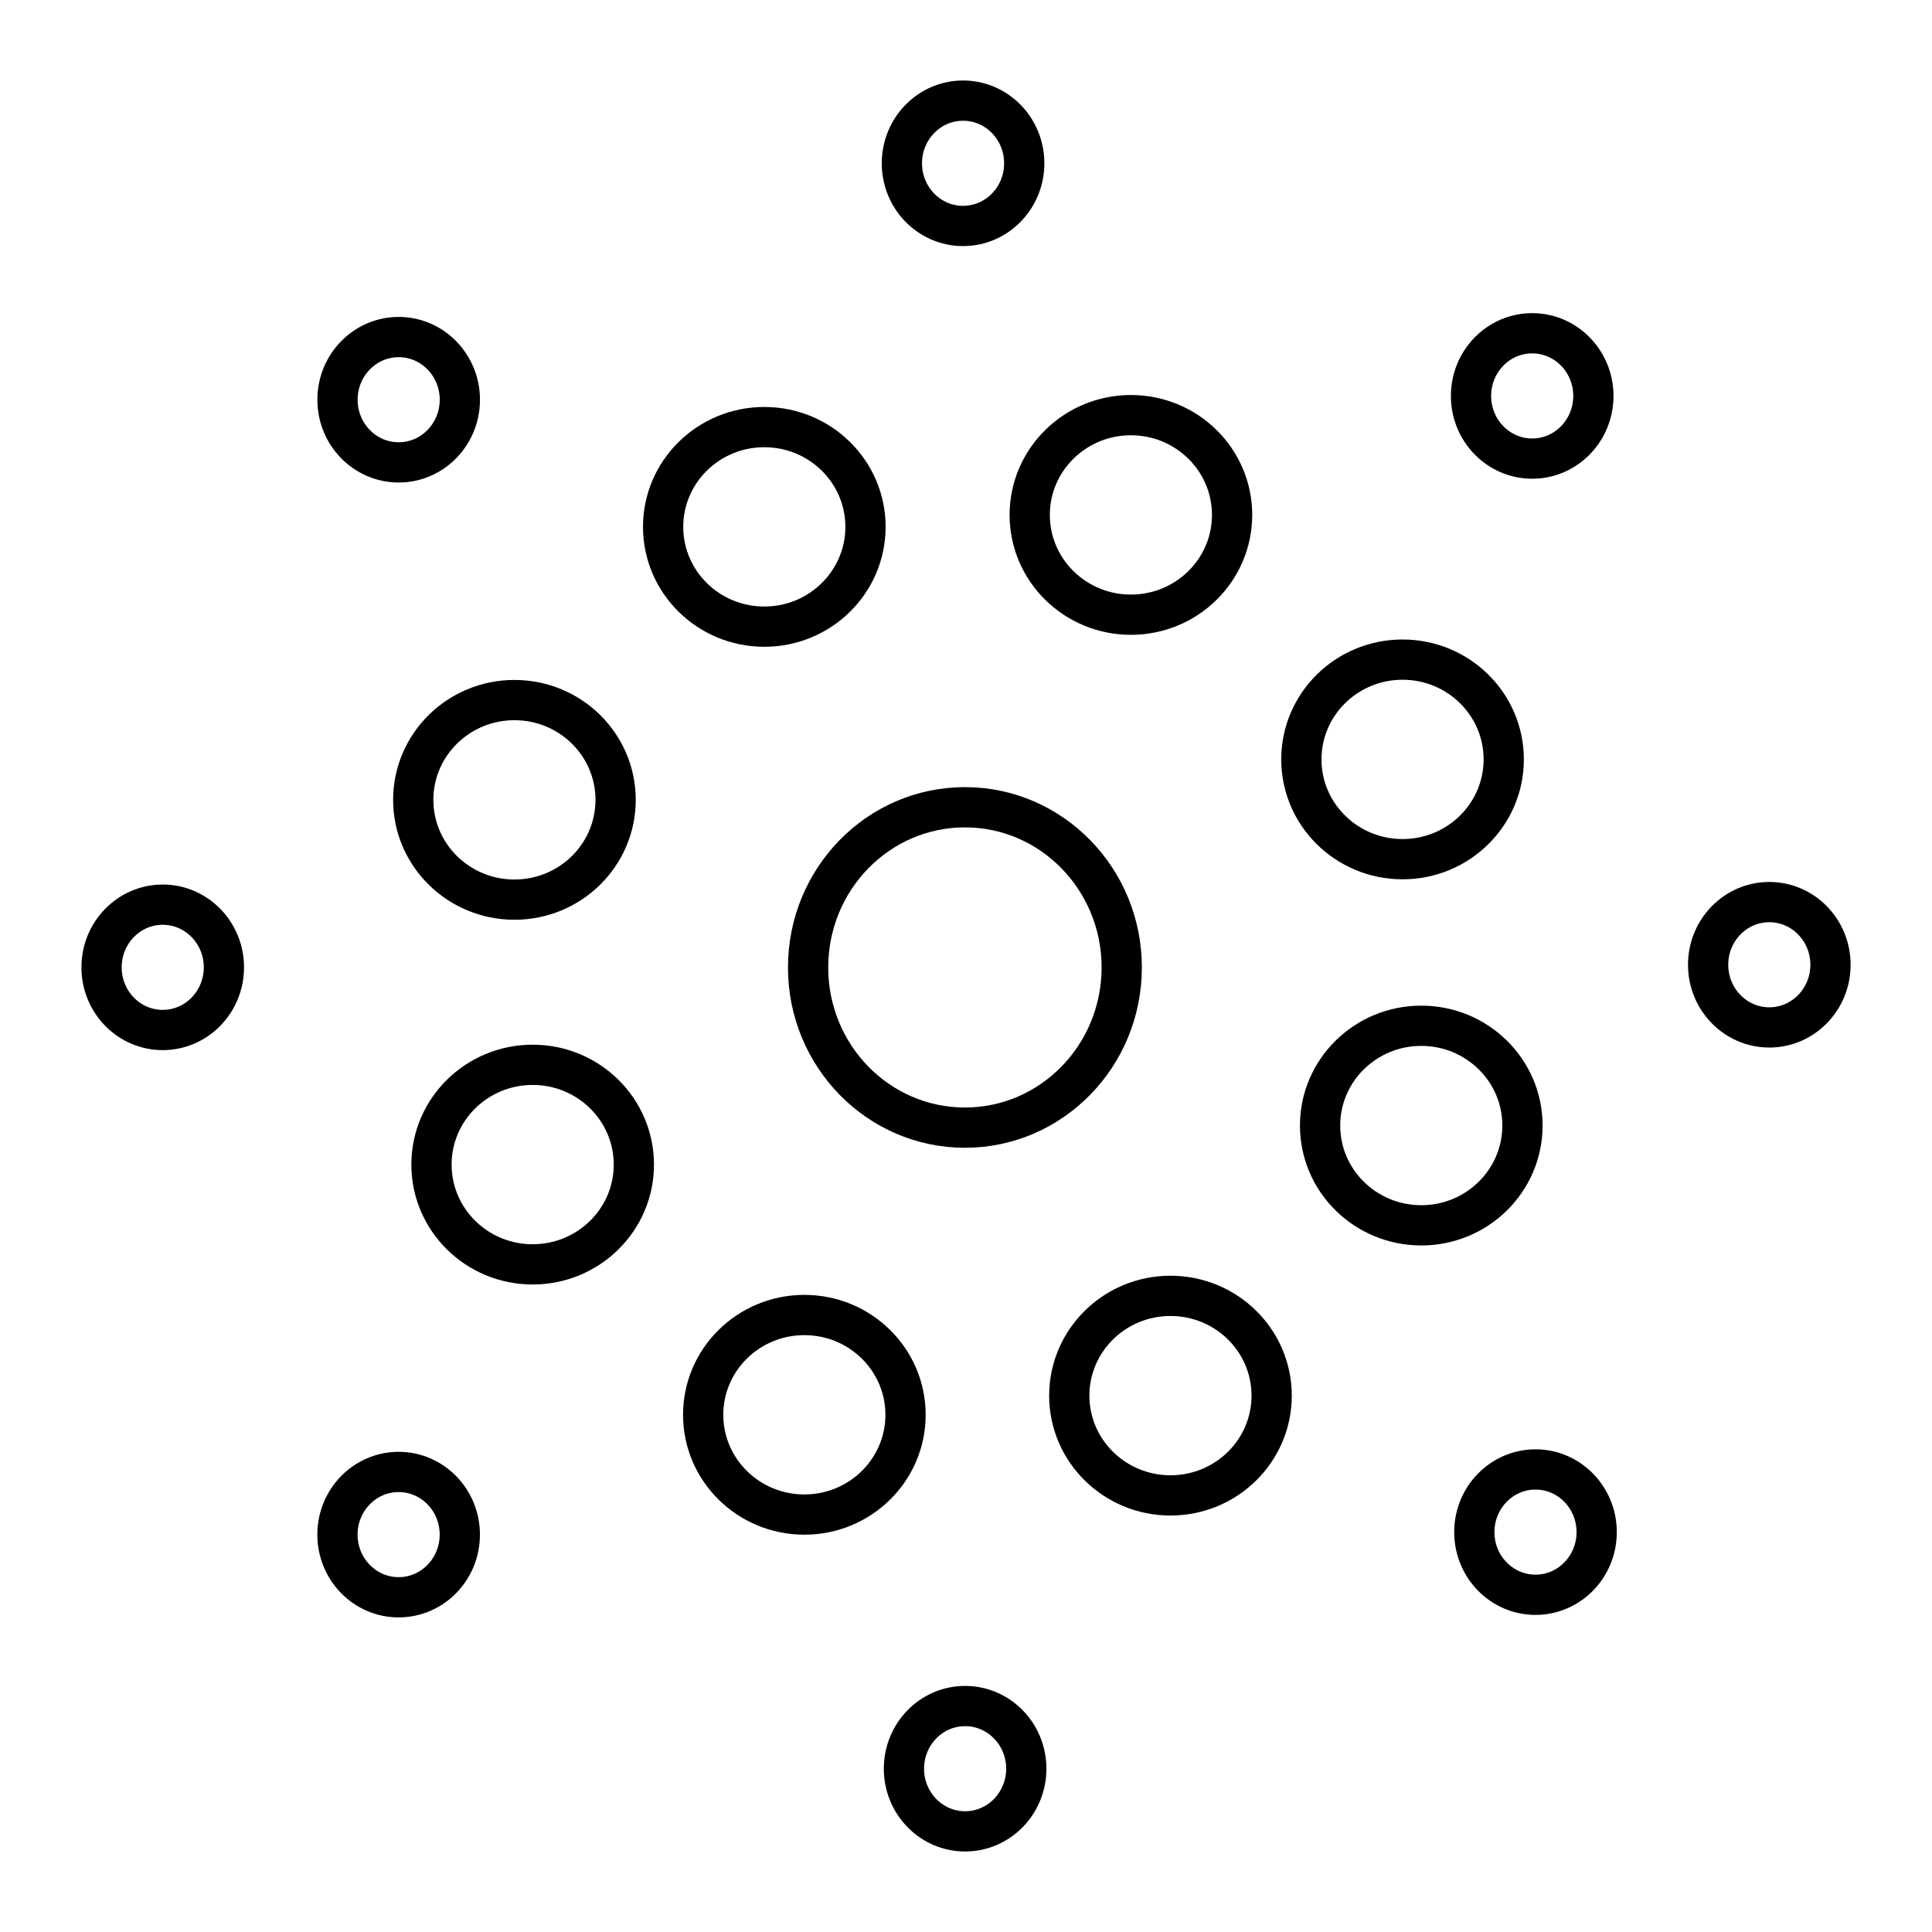
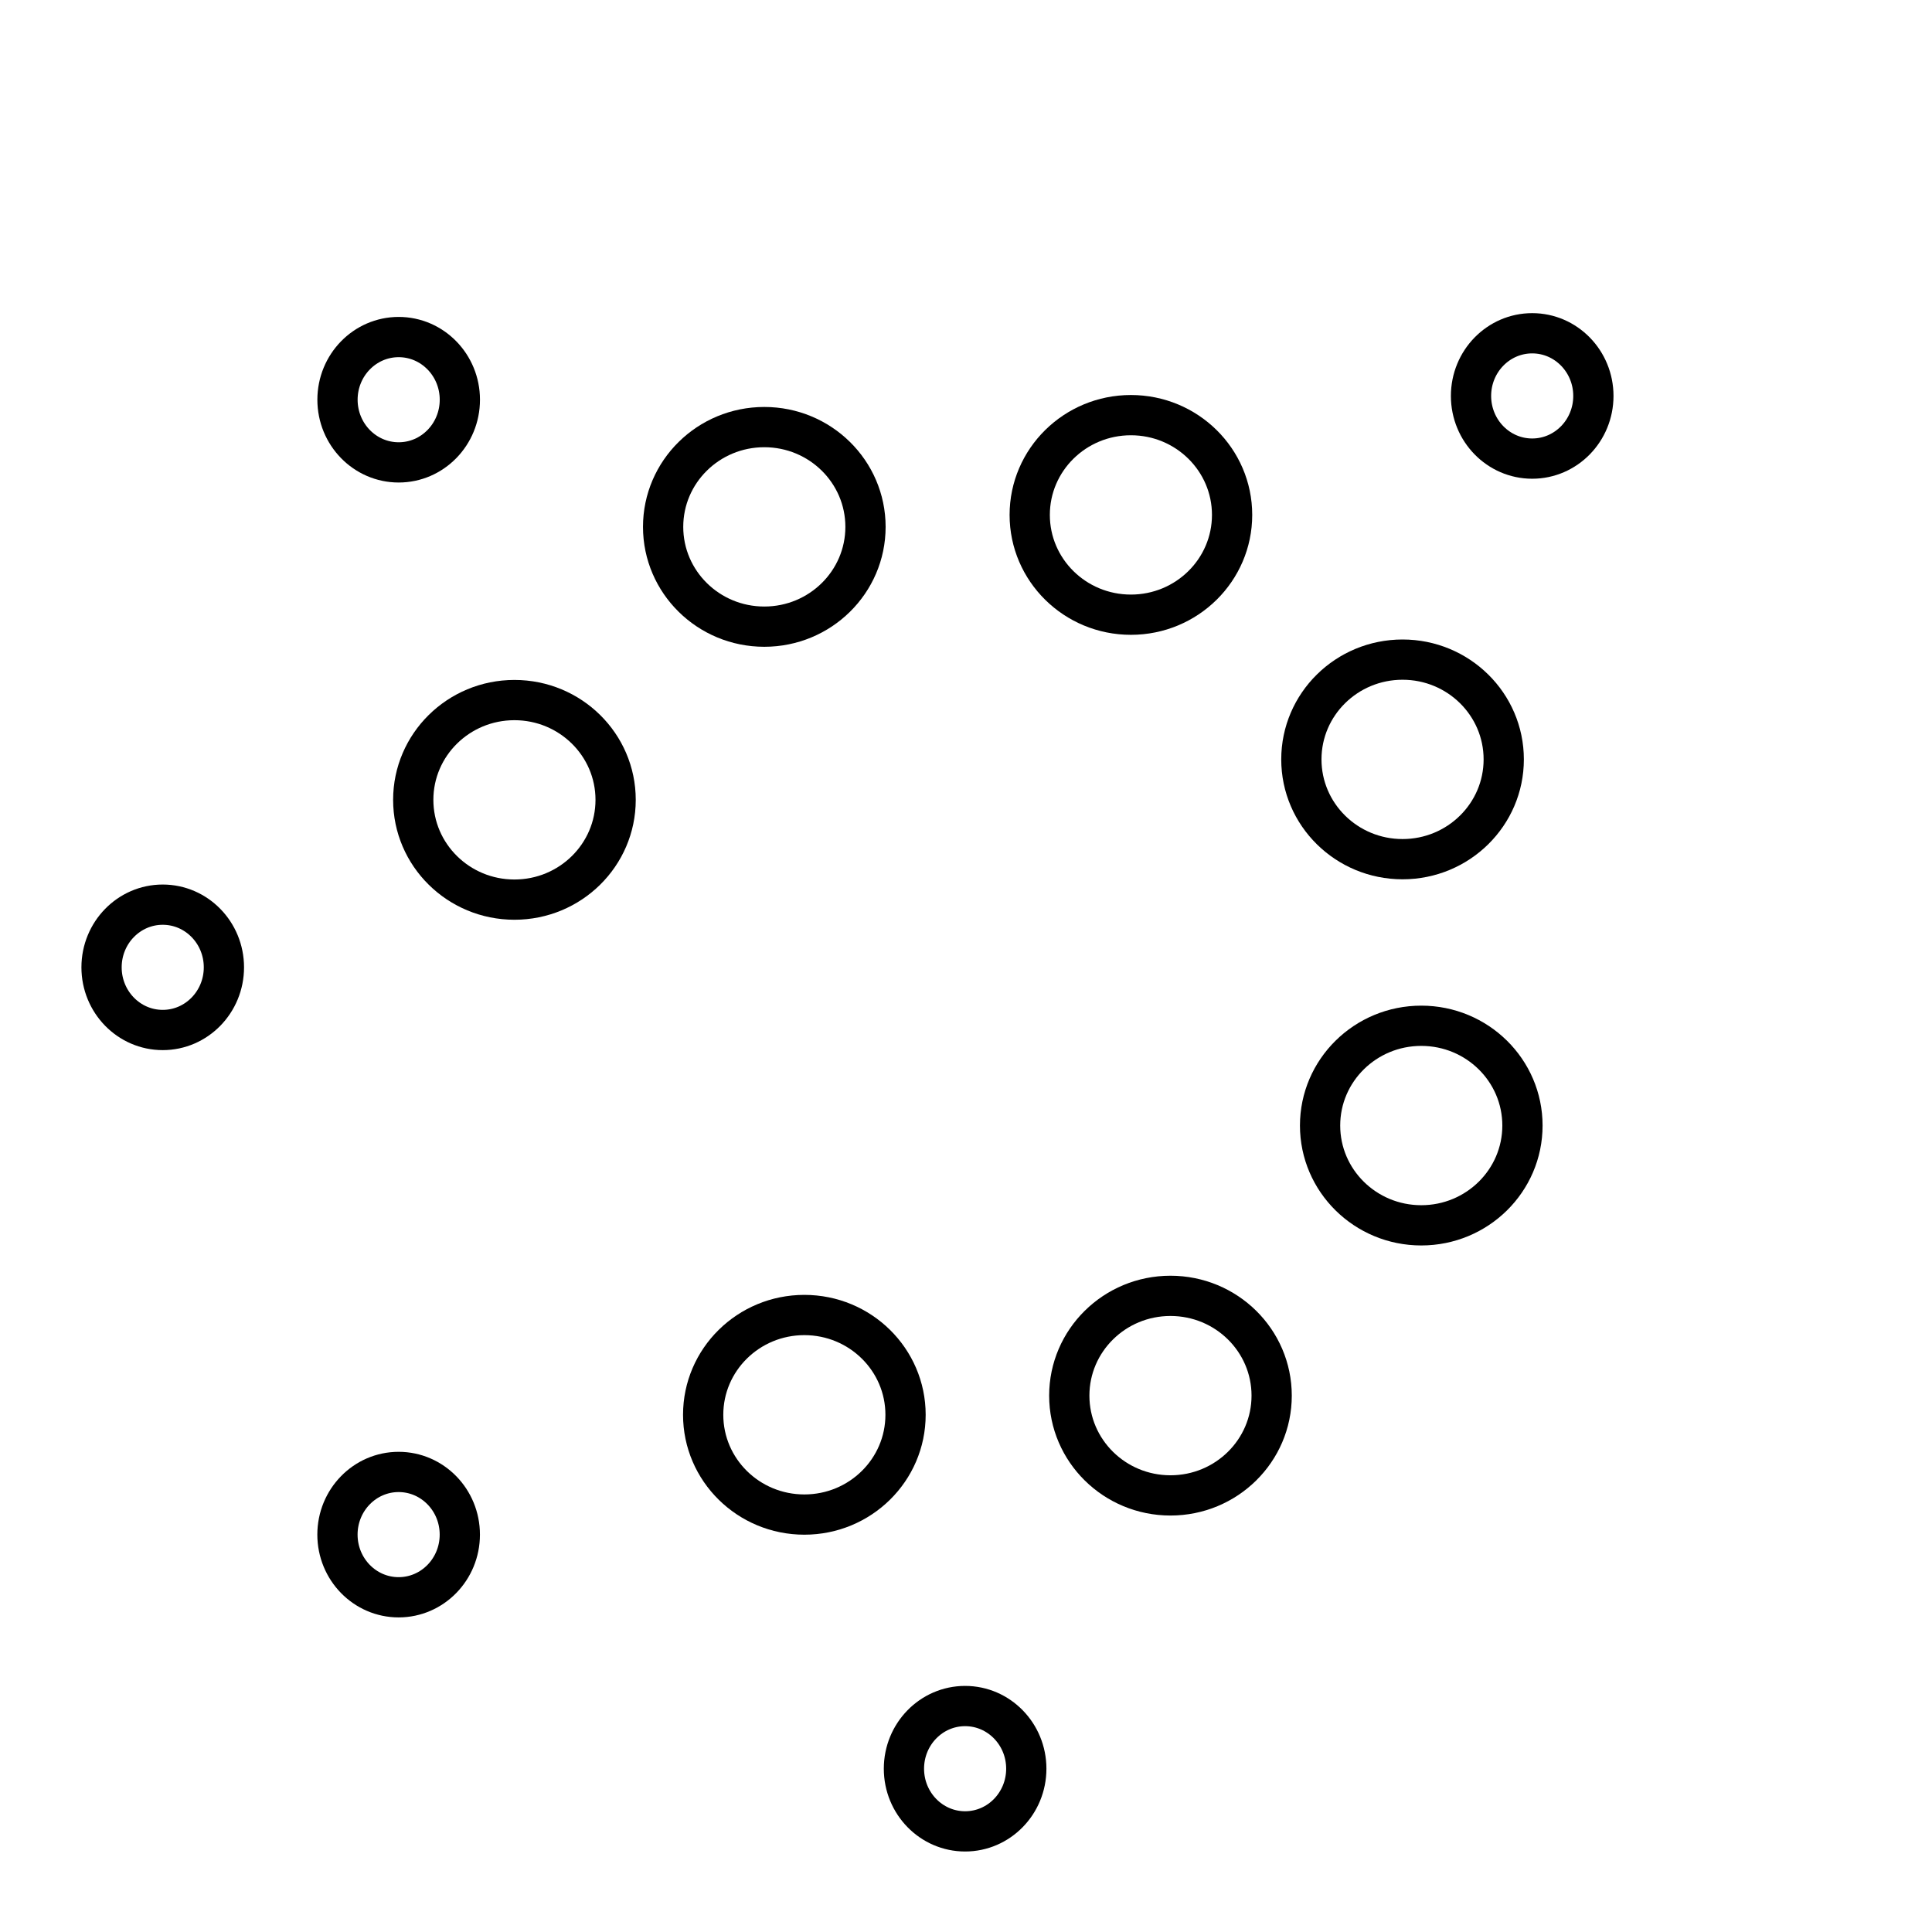
<svg xmlns="http://www.w3.org/2000/svg" width="800" height="800" viewBox="0 0 48 48">
  <g fill="none" stroke="currentColor" stroke-linecap="round" stroke-linejoin="round">
-     <ellipse cx="23.973" cy="24.036" rx="3.896" ry="3.98" />
    <ellipse cx="12.781" cy="19.872" rx="2.514" ry="2.479" />
-     <ellipse cx="13.234" cy="28.934" rx="2.514" ry="2.479" />
    <ellipse cx="19.984" cy="35.15" rx="2.514" ry="2.479" />
    <ellipse cx="29.08" cy="34.674" rx="2.514" ry="2.479" />
    <ellipse cx="35.311" cy="27.964" rx="2.514" ry="2.479" />
    <ellipse cx="34.846" cy="18.867" rx="2.514" ry="2.479" />
    <ellipse cx="28.097" cy="12.793" rx="2.514" ry="2.479" />
    <ellipse cx="18.989" cy="13.09" rx="2.514" ry="2.479" />
-     <ellipse cx="43.958" cy="23.969" rx="1.52" ry="1.557" />
    <ellipse cx="4.043" cy="24.033" rx="1.52" ry="1.557" />
    <ellipse cx="9.904" cy="38.127" rx="1.52" ry="1.557" />
    <ellipse cx="23.978" cy="43.943" rx="1.52" ry="1.557" />
-     <ellipse cx="23.927" cy="4.057" rx="1.52" ry="1.557" />
    <ellipse cx="38.067" cy="9.837" rx="1.52" ry="1.557" />
    <ellipse cx="9.905" cy="9.931" rx="1.52" ry="1.557" />
-     <ellipse cx="38.149" cy="38.065" rx="1.52" ry="1.557" />
  </g>
</svg>